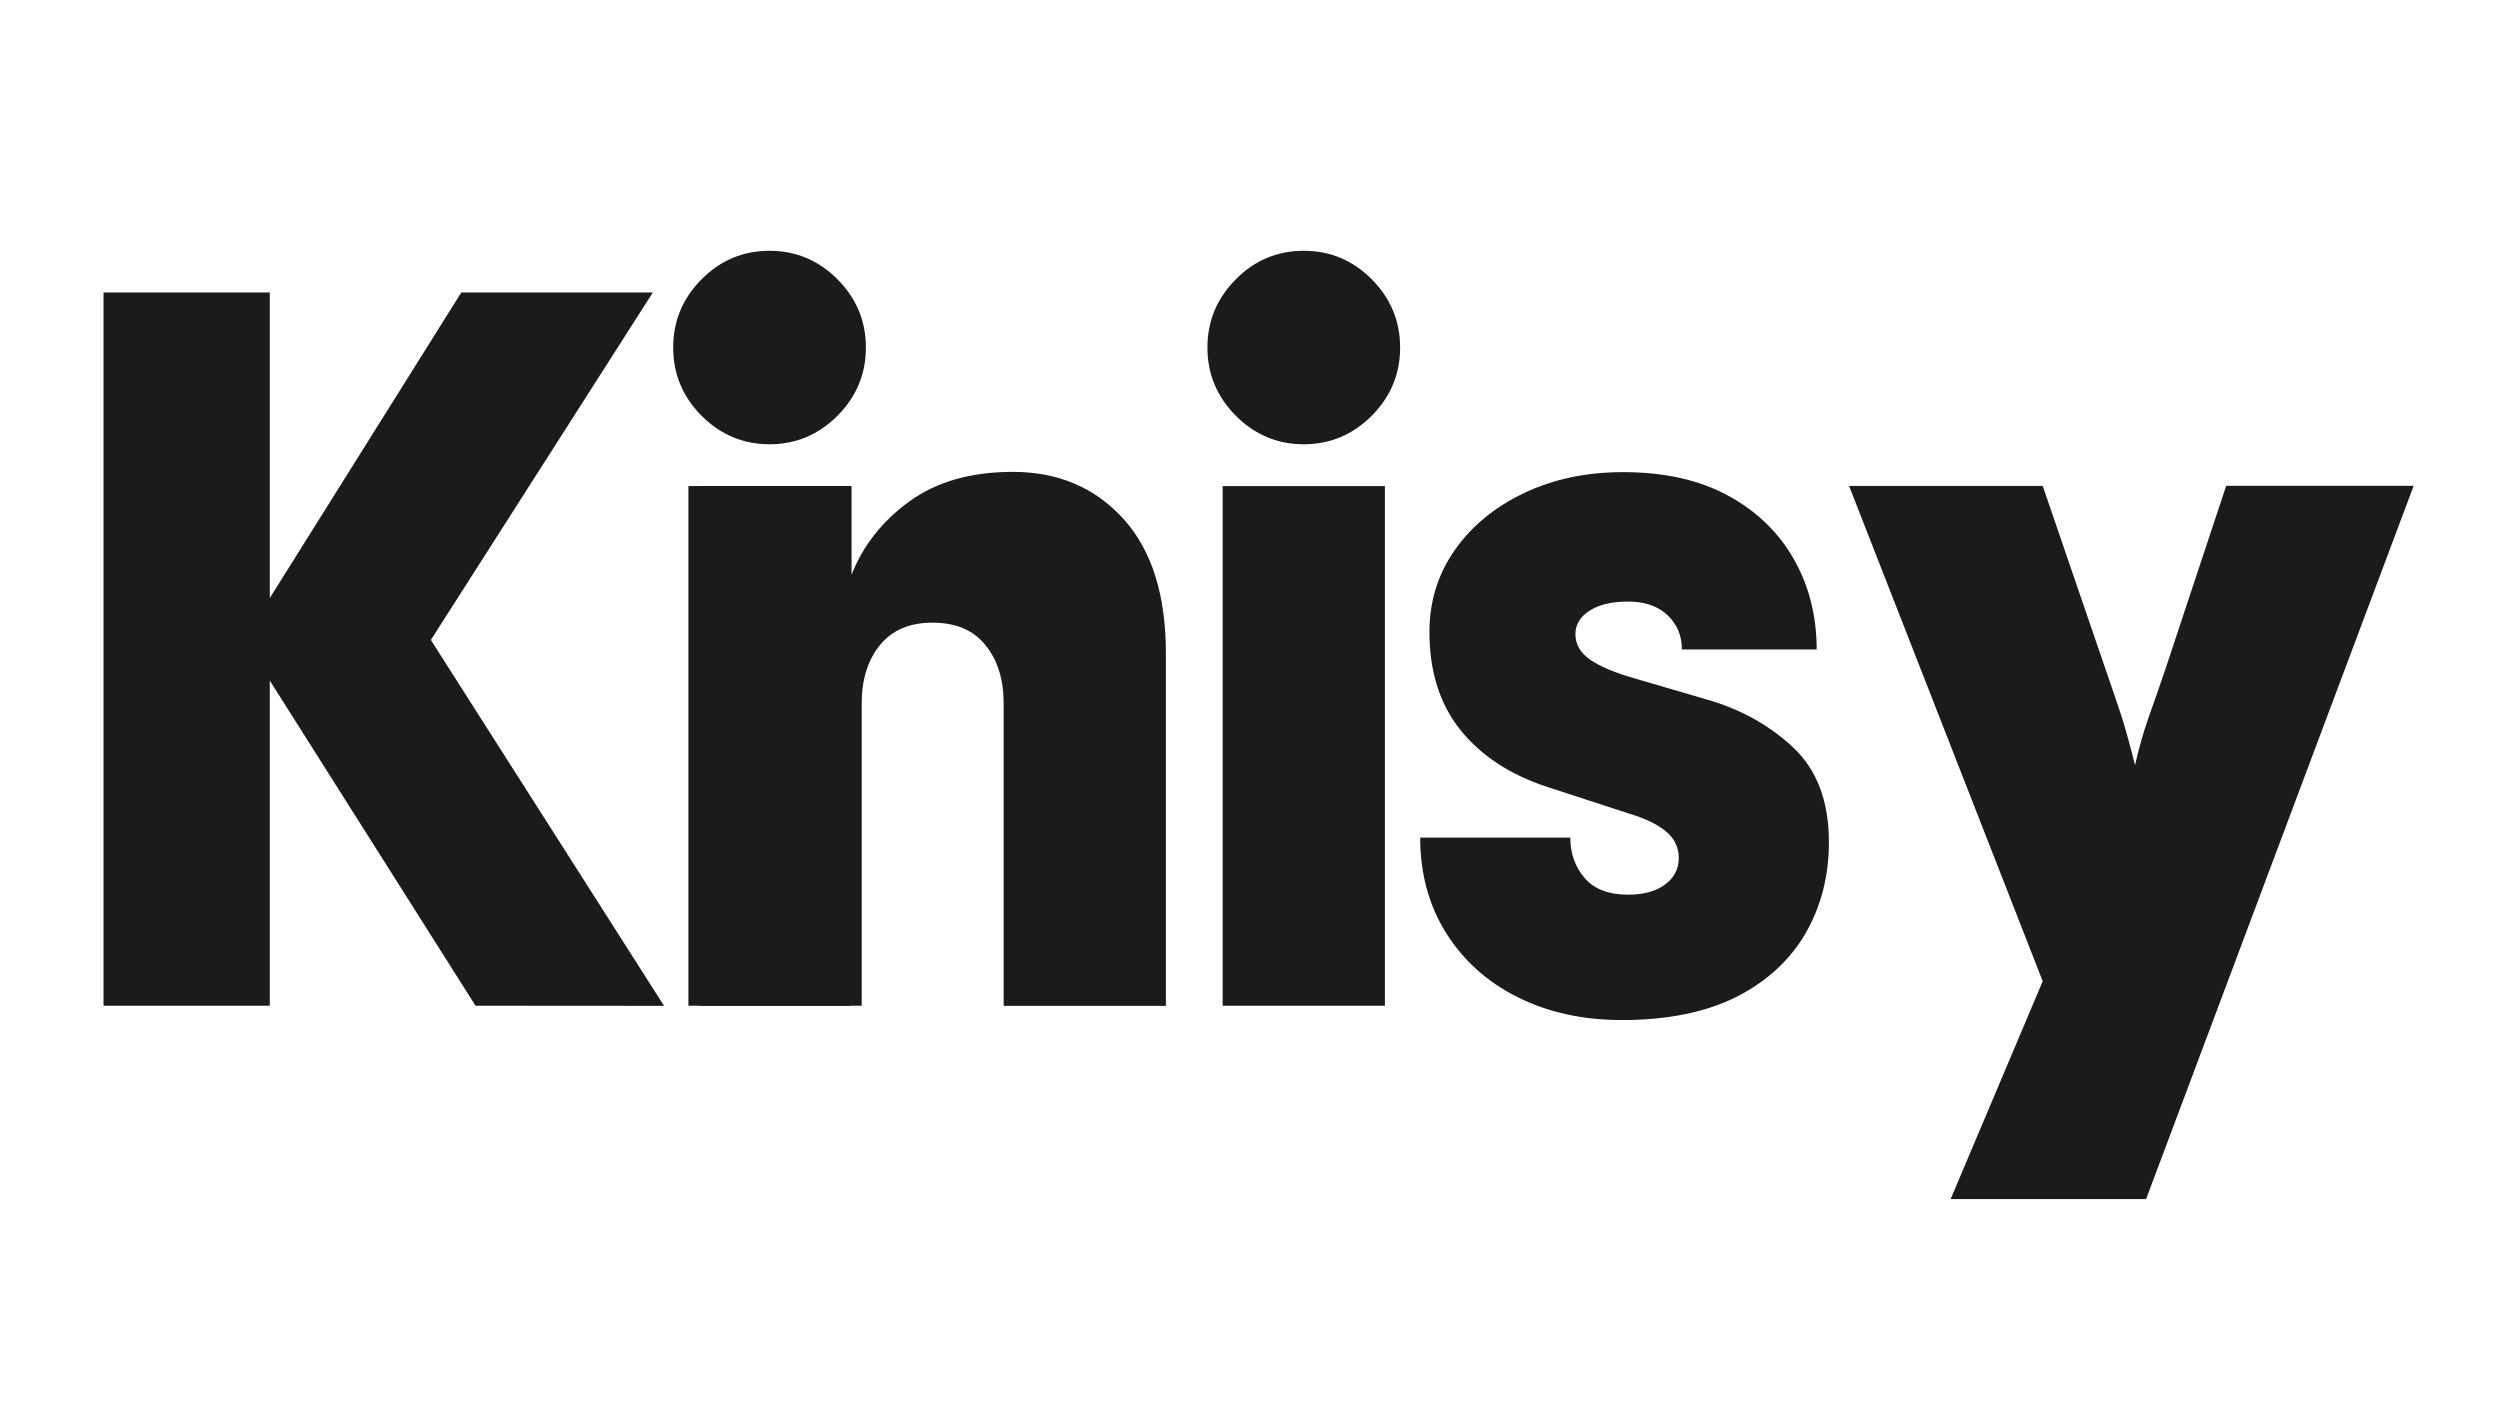
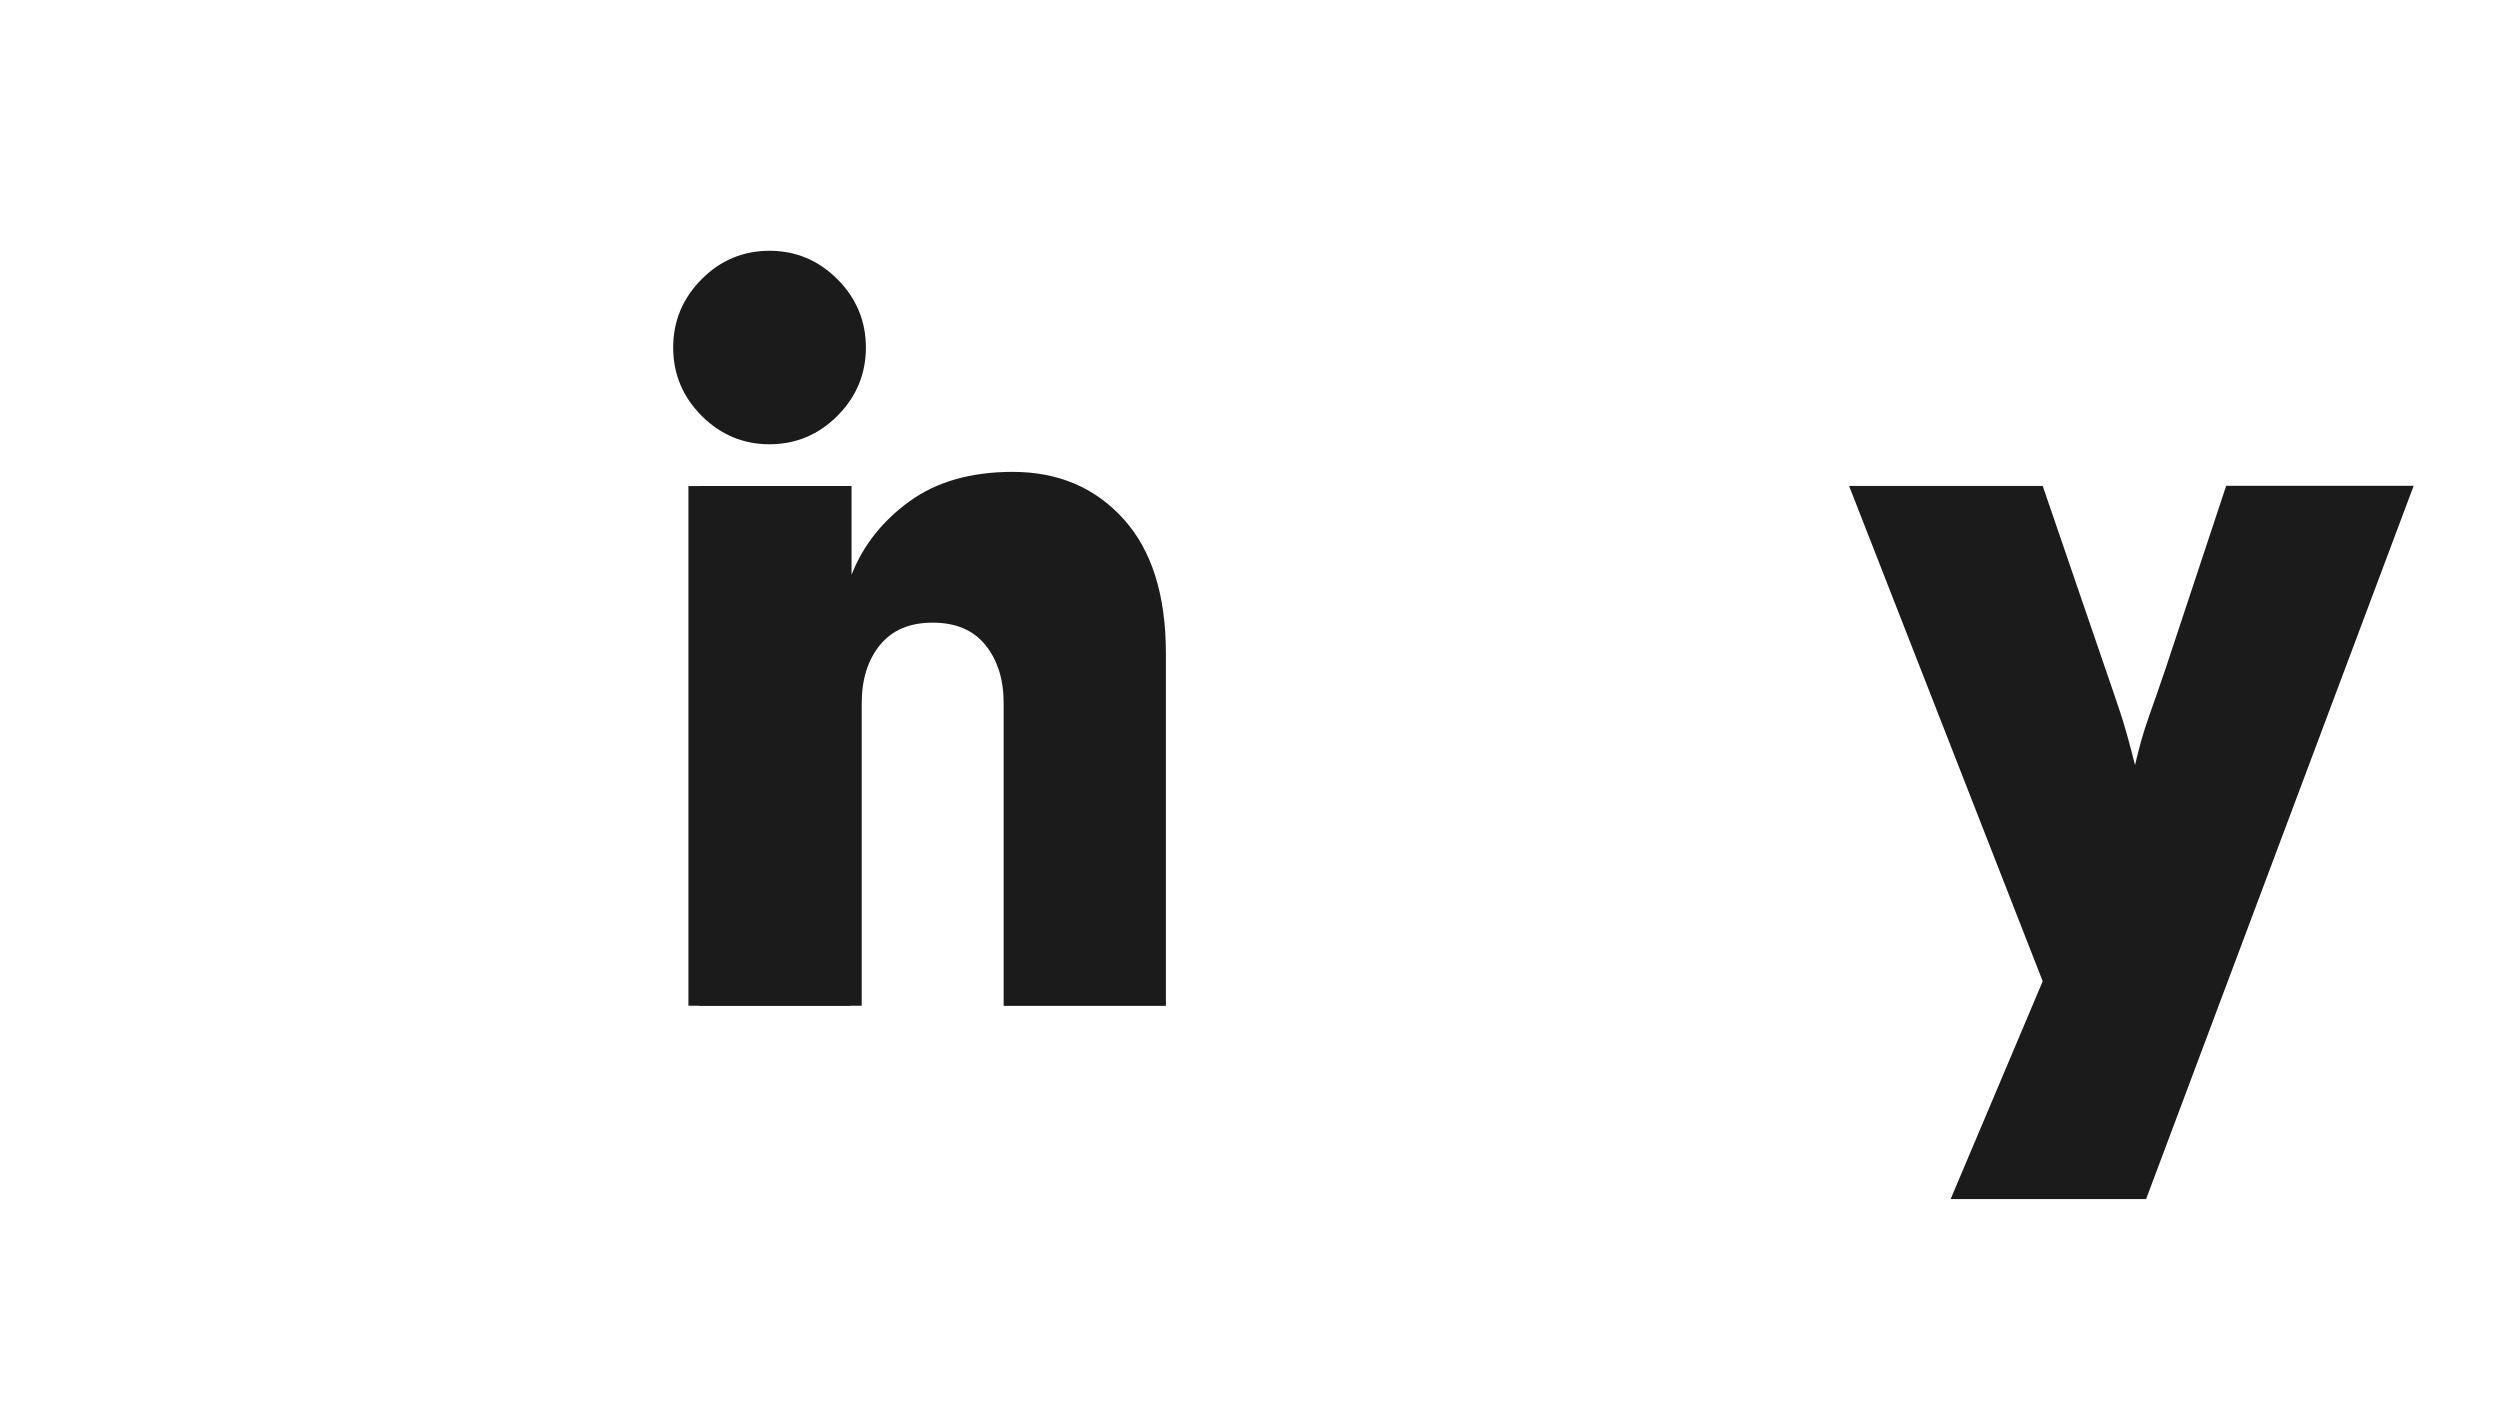
<svg xmlns="http://www.w3.org/2000/svg" xml:space="preserve" style="enable-background:new 0 0 1920 1080;" viewBox="0 0 1920 1080" y="0px" x="0px" id="Layer_1" version="1.1">
  <style type="text/css">
	.st0{fill:#1B1B1B;}
</style>
  <g>
    <g>
-       <path d="M79.5,772.4V224.6h127.7v547.8H79.5z M365.2,772.4L192.4,499.3v-16.4l161.9-258.3h147.1L330.9,491.5    l179.1,281L365.2,772.4L365.2,772.4z" class="st0" />
      <path d="M591,341.2c-20.2,0-37.6-7.3-52.2-21.9c-14.5-14.6-21.8-32.1-21.8-52.4s7.3-37.8,21.8-52.4    c14.5-14.6,31.9-21.9,52.2-21.9c20.2,0,37.6,7.3,52.2,21.9c14.5,14.6,21.8,32.1,21.8,52.4s-7.3,37.8-21.8,52.4    C628.6,333.9,611.2,341.2,591,341.2z M528.7,772.4V373.3h124.6v399.1H528.7z" class="st0" />
      <path d="M537.2,772.4V373.3H654v68.1c8.8-22.4,23.6-41.2,44.4-56.3c20.8-15.1,47.2-22.7,79.4-22.7    c34.8,0,63.1,12,84.9,36c21.8,24,32.7,58.4,32.7,103.3v270.8H770.8V540c0-18.3-4.7-33.1-14-44.6s-22.8-17.2-40.5-17.2    s-31.1,5.7-40.5,17.2c-9.3,11.5-14,26.4-14,44.6v232.4H537.2z" class="st0" />
-       <path d="M1001.3,341.2c-20.2,0-37.6-7.3-52.2-21.9c-14.5-14.6-21.8-32.1-21.8-52.4s7.3-37.8,21.8-52.4    c14.5-14.6,31.9-21.9,52.2-21.9s37.6,7.3,52.2,21.9c14.5,14.6,21.8,32.1,21.8,52.4s-7.3,37.8-21.8,52.4    C1038.9,333.9,1021.5,341.2,1001.3,341.2z M939,772.4V373.3h124.6v399.1H939z" class="st0" />
-       <path d="M1245.7,783.4c-30.1,0-56.8-5.9-80.2-17.6c-23.4-11.7-41.7-28.2-54.9-49.3c-13.2-21.1-19.9-45.5-19.9-73.2    H1206c0,12,3.6,22.3,10.9,30.9c7.3,8.6,18.4,12.9,33.5,12.9c11.9,0,21.4-2.6,28.4-7.8s10.5-12,10.5-20.3s-3.4-15.3-10.1-20.7    c-6.8-5.5-16.3-10-28.8-13.7l-62.3-20.3c-28.6-9.4-50.7-24-66.6-43.8c-15.8-19.8-23.7-44.9-23.7-75.1c0-23.5,6.5-44.5,19.5-63    s30.8-33.1,53.3-43.8c22.6-10.7,47.9-16,75.9-16c31.7,0,58.5,6,80.6,18s38.9,28.3,50.6,48.9s17.5,43.7,17.5,69.3h-103.5    c0-10.4-3.6-19.2-10.9-26.2s-17.4-10.6-30.4-10.6c-12.5,0-22.3,2.3-29.6,7c-7.3,4.7-10.9,10.7-10.9,18c0,7.8,3.8,14.4,11.3,19.6    s18.6,9.9,33.1,14.1l56.1,16.4c25.9,7.3,48.1,19.6,66.6,36.8c18.4,17.2,27.6,41.5,27.6,72.8c0,25.6-5.8,48.7-17.5,69.3    s-29.3,37.1-52.9,49.3C1310.5,777.3,1281,783.4,1245.7,783.4z" class="st0" />
      <path d="M1498,921.1l70.8-167.5l-148.7-380.4h148.7l48.3,140.9c4.7,13.6,8.6,25,11.7,34.4s6.7,22.4,10.9,39.1    c3.1-13.6,6.6-25.8,10.5-36.8s8.2-23.2,12.8-36.8l46.7-140.9h144l-205.5,547.8H1498V921.1z" class="st0" />
    </g>
  </g>
</svg>